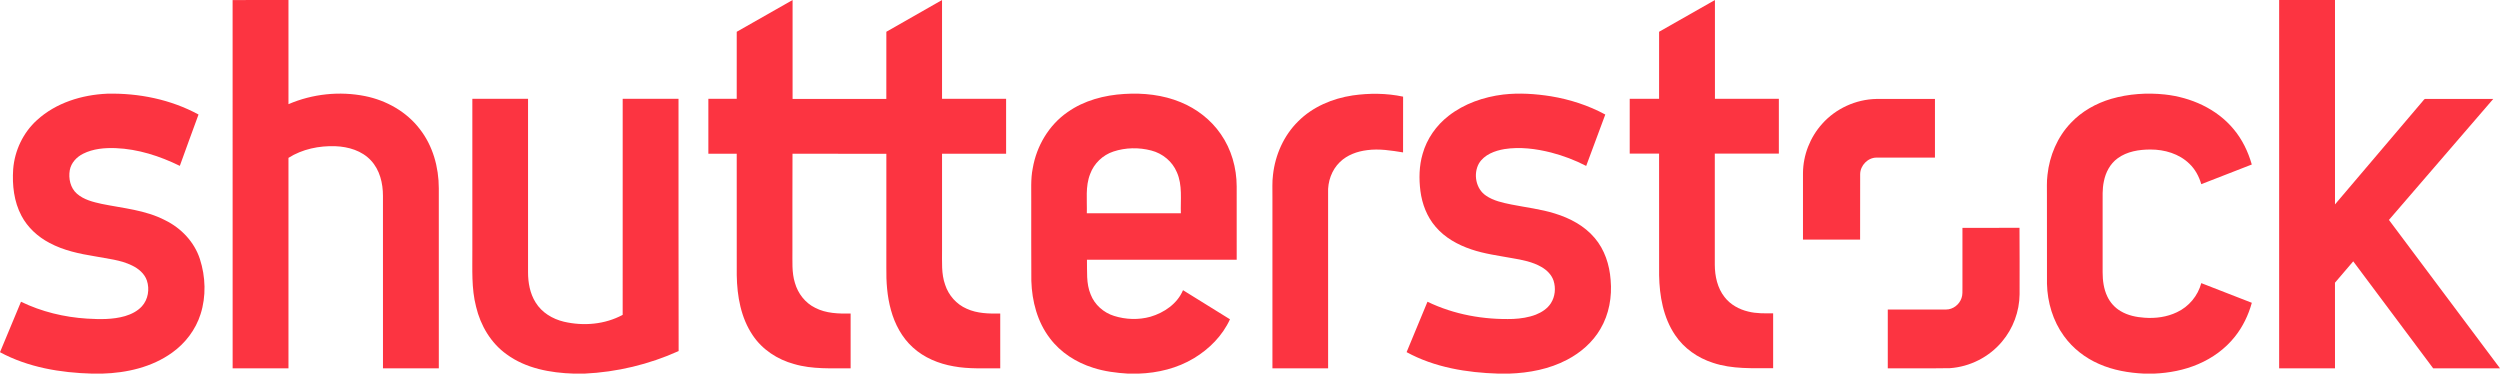
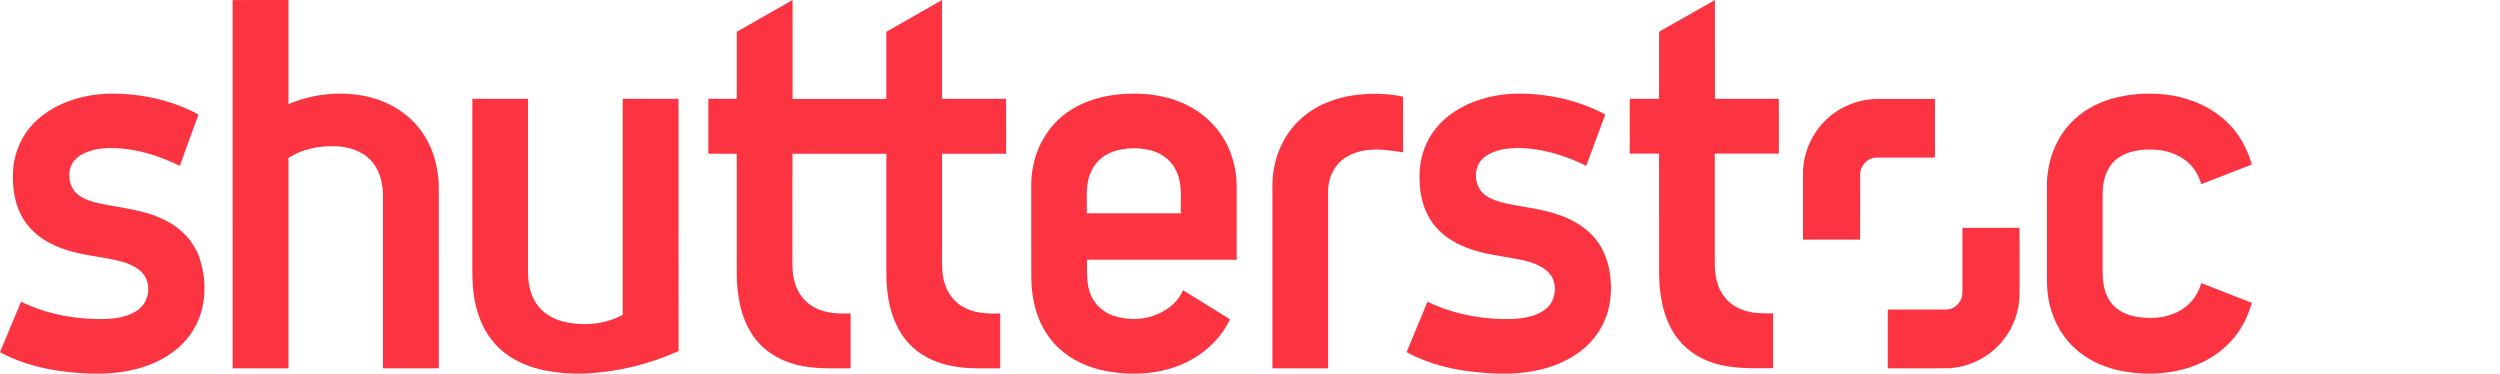
<svg xmlns="http://www.w3.org/2000/svg" xmlns:ns1="http://sodipodi.sourceforge.net/DTD/sodipodi-0.dtd" xmlns:ns2="http://www.inkscape.org/namespaces/inkscape" width="2617.02pt" height="391.112pt" viewBox="0 0 2617.02 391.112" version="1.1" id="svg27" ns1:docname="0001549346.svg">
  <defs id="defs31" />
  <ns1:namedview id="namedview29" pagecolor="#ffffff" bordercolor="#000000" borderopacity="0.25" ns2:showpageshadow="2" ns2:pageopacity="0.0" ns2:pagecheckerboard="0" ns2:deskcolor="#d1d1d1" ns2:document-units="pt" showgrid="false" />
  <g id="#fc3441ff" transform="translate(-53.86,-8.888)">
    <path fill="#fc3441" opacity="1" d="m 297.36,8.96 c 19.5,-0.14 38.99,-0.03 58.48,-0.05 0.01,36.34 0.01,72.69 0,109.03 25.1,-10.81 53.52,-13.82 80.32,-8.43 22.19,4.49 43.21,16.29 57.08,34.41 13.75,17.54 19.97,40.05 19.97,62.13 0.05,62.8 0.01,125.6 0.02,188.39 -19.49,0.01 -38.98,0.02 -58.46,0 -0.01,-60.15 0.02,-120.29 -0.02,-180.44 0.02,-13.26 -3.29,-27.28 -12.61,-37.17 -9.43,-10.2 -23.61,-14.38 -37.13,-14.88 -17.05,-0.62 -34.64,2.99 -49.17,12.19 0.01,73.43 0,146.87 0.01,220.3 -19.48,0.03 -38.97,0 -58.45,0.02 -0.05,-128.5 0.02,-257 -0.04,-385.5 z" id="path2" />
    <path fill="#fc3441" opacity="1" d="m 825.08,42.16 c 19.48,-11.09 38.96,-22.18 58.46,-33.25 0,34.51 0,69.03 0,103.54 32.71,0.02 65.42,-0.02 98.13,0.01 0.06,-23.44 0,-46.88 0.03,-70.32 19.43,-11.07 38.86,-22.16 58.29,-33.23 0.02,34.46 0,68.92 0.01,103.39 22.36,0 44.71,0 67.06,0 0.03,19.18 0.02,38.36 0.01,57.55 -22.36,0.01 -44.71,-0.01 -67.07,0 -0.01,33.74 0,67.47 0,101.21 0.11,12 -0.89,24.39 3.24,35.91 3.59,11.07 11.9,20.54 22.65,25.13 10.94,5.02 23.22,5.19 35.03,5 0.01,19.11 -0.01,38.23 0.01,57.34 -16.28,-0.2 -32.71,0.92 -48.8,-2.1 -15.62,-2.7 -30.94,-8.98 -42.71,-19.78 -11.37,-10.29 -18.83,-24.29 -22.86,-38.95 -4.07,-14.48 -5.07,-29.61 -4.87,-44.59 0.01,-39.71 -0.02,-79.42 0.02,-119.13 -32.75,-0.12 -65.5,0.03 -98.25,-0.07 -0.17,33.72 -0.03,67.45 -0.08,101.17 0.14,11.38 -0.84,23.06 2.63,34.09 3.15,11.03 10.72,20.89 21.11,25.98 11.4,5.98 24.6,6.28 37.18,6.04 0.02,19.11 0,38.23 0.01,57.34 -19.8,-0.12 -40.05,1.2 -59.28,-4.5 -17.23,-4.68 -33.15,-15.03 -43.15,-29.99 -12.46,-18.36 -16.43,-41.05 -16.78,-62.87 -0.06,-42.41 0,-84.82 -0.03,-127.23 -9.9,-0.01 -19.79,0.02 -29.69,-0.01 0.01,-19.18 0,-38.36 0,-57.53 9.9,-0.02 19.79,0 29.69,-0.02 0.01,-23.38 0,-46.75 0.01,-70.13 z" id="path4" />
    <path fill="#fc3441" opacity="1" d="m 1790.62,42.14 c 19.49,-11.06 38.95,-22.17 58.45,-33.22 0.02,34.46 0,68.92 0.01,103.38 22.3,0 44.6,0 66.91,0 0.01,19.13 0.02,38.27 -0.01,57.41 -22.35,-0.02 -44.7,-0.01 -67.05,0 -0.01,38.77 -0.01,77.55 0,116.33 0.04,11.91 2.72,24.36 10.25,33.87 6.06,7.86 15.2,12.87 24.76,15.12 8.51,2.18 17.34,1.87 26.06,1.87 0,19.13 0,38.27 0,57.4 -21.08,-0.06 -42.72,1.22 -63.01,-5.62 -15.89,-5.09 -30.36,-15.13 -39.65,-29.11 -12.36,-18.31 -16.34,-40.88 -16.7,-62.6 -0.07,-42.42 0.01,-84.85 -0.04,-127.27 -10.25,0 -20.5,0 -30.74,0 -0.03,-19.13 -0.02,-38.27 0,-57.4 10.24,0 20.49,0 30.74,0 0.04,-23.38 -0.01,-46.77 0.02,-70.16 z" id="path6" />
-     <path fill="#fc3441" opacity="1" d="m 2439.7,8.9 c 19.48,0 38.96,0 58.45,0.01 0.01,71.31 -0.01,142.63 0,213.95 30.61,-35.94 61.16,-71.93 91.71,-107.92 0.94,-0.91 1.6,-2.69 3.22,-2.49 23.58,0.01 47.17,0 70.75,0 -36.38,42.23 -72.82,84.42 -109.21,126.65 38.74,51.8 77.56,103.53 116.26,155.35 -23.32,0 -46.63,0 -69.95,0 -27.91,-37.32 -55.8,-74.66 -83.69,-112 -6.38,7.45 -12.78,14.88 -19.11,22.37 0.05,29.87 0.01,59.75 0.02,89.62 -19.49,0.01 -38.97,0.02 -58.46,0 0,-128.51 -0.01,-257.02 0.01,-385.54 z" id="path8" />
    <path fill="#fc3441" opacity="1" d="m 92.59,134.6 c 19.86,-18.13 47,-26.49 73.49,-27.63 32.97,-0.76 66.49,5.99 95.6,21.8 -6.5,17.93 -13.19,35.79 -19.58,53.75 -20.96,-10.26 -43.71,-17.66 -67.17,-18.57 -11.53,-0.42 -23.53,0.6 -34,5.84 -6.81,3.38 -12.63,9.52 -14.02,17.19 -1.52,8.74 0.59,18.69 7.5,24.69 7.23,6.33 16.87,8.66 26.01,10.68 22.31,4.55 45.7,6.38 66.22,17.05 16.8,8.17 30.65,22.72 36.47,40.62 6,18.55 6.67,39.08 0.71,57.73 -5.15,16.24 -15.95,30.44 -29.78,40.3 -21.16,15.25 -47.61,21.24 -73.32,21.95 h -10.33 c -33.17,-0.88 -67.04,-6.51 -96.53,-22.42 7.3,-17.62 14.65,-35.22 21.99,-52.82 21.57,10.46 45.26,16.17 69.14,17.66 13.27,0.77 26.87,1.1 39.77,-2.63 6.56,-1.96 13,-5.13 17.67,-10.27 6.52,-7.14 8.21,-17.93 5.2,-26.97 -2.49,-7.3 -8.81,-12.5 -15.56,-15.75 -12.05,-5.91 -25.62,-7.04 -38.62,-9.56 -16.41,-2.66 -33,-6.13 -47.77,-14.07 -12.24,-6.4 -22.91,-16.16 -29.37,-28.47 -7.88,-14.82 -9.76,-32.11 -8.65,-48.66 1.5,-19.47 10.39,-38.32 24.93,-51.44 z" id="path10" />
    <path fill="#fc3441" opacity="1" d="m 1171.37,126.29 c 17.32,-12.28 38.57,-17.82 59.55,-19.06 19.93,-1.25 40.35,0.96 58.9,8.64 16.73,6.87 31.66,18.38 41.93,33.32 11.16,15.93 16.63,35.44 16.68,54.81 0.06,25.58 0.03,51.17 0.02,76.75 -52.25,0 -104.5,-0.01 -156.75,0.01 0.33,12.14 -0.98,24.83 3.86,36.32 4.12,10.78 13.53,19.08 24.48,22.5 12.23,3.85 25.67,4.34 38.06,0.89 14.36,-4.19 28.23,-13.65 34.15,-27.82 16.37,10.17 32.78,20.3 49.16,30.47 -7.81,17.13 -21.64,31.06 -37.65,40.71 -17.45,10.55 -37.83,15.52 -58.1,16.17 h -10.94 c -12.33,-0.75 -24.7,-2.3 -36.49,-6.12 -17.69,-5.51 -34.12,-15.95 -45.31,-30.86 -13.12,-17.08 -18.79,-38.82 -19.44,-60.08 -0.22,-27.66 -0.04,-55.31 -0.1,-82.96 0.17,-11.66 -0.76,-23.43 1.57,-34.95 3.96,-23.28 16.87,-45.22 36.42,-58.74 m 48.06,41.2 c -11.13,3.64 -20.34,12.44 -24.36,23.45 -5.25,13.12 -3.09,27.46 -3.52,41.21 32.81,0 65.63,0 98.45,0 -0.46,-14.33 1.84,-29.43 -4.18,-42.94 -4.68,-11.31 -15.02,-19.75 -26.79,-22.77 -12.91,-3.38 -26.91,-3.16 -39.6,1.05 z" id="path12" />
    <path fill="#fc3441" opacity="1" d="m 1469.83,108.78 c 17.49,-2.5 35.48,-2.41 52.81,1.28 -0.07,19.46 0,38.92 -0.04,58.37 -12.39,-2 -25.03,-4.06 -37.59,-2.37 -10.42,1.28 -20.9,5.03 -28.53,12.46 -8.65,8.32 -12.88,20.61 -12.35,32.48 0.05,61.15 0.02,122.3 0.02,183.44 -19.44,0.01 -38.87,0.02 -58.3,0 -0.01,-59.8 0,-119.6 0,-179.4 0.11,-7.72 -0.42,-15.48 0.6,-23.17 2.31,-20.88 11.33,-41.22 26.4,-56.02 15.2,-15.22 35.92,-23.89 56.98,-27.07 z" id="path14" />
    <path fill="#fc3441" opacity="1" d="m 1627.59,107.84 c 16.59,-1.89 33.42,-0.77 49.88,1.84 19.79,3.29 39.15,9.53 56.82,19.1 -6.65,17.94 -13.31,35.88 -19.99,53.8 -11.67,-6.04 -24.02,-10.72 -36.73,-14.02 -15.83,-4 -32.46,-6.12 -48.7,-3.63 -10.21,1.71 -21.24,5.76 -26.84,15.06 -6.13,10.87 -3.27,26.6 7.34,33.67 7.86,5.44 17.44,7.43 26.65,9.32 15.17,3.03 30.66,4.77 45.48,9.41 15.7,4.81 30.95,12.85 41.67,25.57 10.42,12.19 15.58,28.12 16.72,43.95 1.59,17.65 -1.62,36.01 -10.72,51.36 -8.07,13.89 -20.64,24.78 -34.79,32.18 -18.61,9.83 -39.78,13.84 -60.67,14.55 h -11.32 c -33.02,-0.98 -66.8,-6.48 -96.09,-22.48 7.32,-17.57 14.55,-35.18 21.86,-52.76 27.82,13.45 59.06,19.01 89.84,18.01 8,-0.4 16.05,-1.59 23.56,-4.48 6.19,-2.47 12.14,-6.26 15.79,-11.98 4.43,-6.88 5.28,-15.79 2.82,-23.54 -2.07,-6.25 -7.01,-11.11 -12.61,-14.34 -9.35,-5.45 -20.15,-7.49 -30.69,-9.27 -14.37,-2.65 -28.99,-4.47 -42.87,-9.21 -14.06,-4.74 -27.61,-12.2 -37.31,-23.64 -9.06,-10.45 -14.17,-23.86 -15.93,-37.47 -1.62,-12.93 -1.38,-26.27 2.32,-38.85 4.42,-15.76 14.25,-29.79 27.15,-39.8 16.42,-12.83 36.81,-19.84 57.36,-22.35 z" id="path16" />
-     <path fill="#fc3441" opacity="1" d="m 2264.08,112.32 c 18.12,-5.22 37.31,-6.52 56.03,-4.52 27.16,2.98 54.15,14.88 71.83,36.19 9.07,10.74 15.27,23.64 19.12,37.11 -17.62,6.88 -35.26,13.72 -52.88,20.59 -2.34,-8.02 -6.38,-15.66 -12.5,-21.44 -10.69,-10.43 -25.98,-14.87 -40.64,-14.84 -11.95,-0.01 -24.59,1.97 -34.42,9.21 -7.88,5.71 -12.63,14.85 -14.43,24.26 -1.73,7.94 -1.2,16.09 -1.27,24.15 0,23.63 0,47.27 0,70.9 0,8.63 1.15,17.47 4.91,25.33 2.96,6.28 7.78,11.67 13.76,15.22 7.61,4.6 16.55,6.44 25.34,7.02 11.47,0.83 23.31,-0.74 33.75,-5.76 12.47,-5.77 21.97,-17.21 25.51,-30.47 17.63,6.86 35.27,13.71 52.9,20.59 -3.54,12.82 -9.4,25.07 -17.73,35.47 -10.07,12.71 -23.61,22.48 -38.5,28.79 -14.57,6.24 -30.37,9.23 -46.16,9.88 h -10.33 c -16.16,-0.76 -32.41,-3.53 -47.27,-10.13 -14.51,-6.33 -27.46,-16.37 -36.72,-29.26 -11.46,-15.75 -17.27,-35.23 -17.72,-54.61 -0.1,-30.68 -0.02,-61.35 -0.05,-92.03 0.1,-7.34 -0.38,-14.71 0.57,-22.01 2.15,-20.07 10.4,-39.71 24.45,-54.37 11.43,-12.18 26.49,-20.58 42.45,-25.27 z" id="path18" />
+     <path fill="#fc3441" opacity="1" d="m 2264.08,112.32 c 18.12,-5.22 37.31,-6.52 56.03,-4.52 27.16,2.98 54.15,14.88 71.83,36.19 9.07,10.74 15.27,23.64 19.12,37.11 -17.62,6.88 -35.26,13.72 -52.88,20.59 -2.34,-8.02 -6.38,-15.66 -12.5,-21.44 -10.69,-10.43 -25.98,-14.87 -40.64,-14.84 -11.95,-0.01 -24.59,1.97 -34.42,9.21 -7.88,5.71 -12.63,14.85 -14.43,24.26 -1.73,7.94 -1.2,16.09 -1.27,24.15 0,23.63 0,47.27 0,70.9 0,8.63 1.15,17.47 4.91,25.33 2.96,6.28 7.78,11.67 13.76,15.22 7.61,4.6 16.55,6.44 25.34,7.02 11.47,0.83 23.31,-0.74 33.75,-5.76 12.47,-5.77 21.97,-17.21 25.51,-30.47 17.63,6.86 35.27,13.71 52.9,20.59 -3.54,12.82 -9.4,25.07 -17.73,35.47 -10.07,12.71 -23.61,22.48 -38.5,28.79 -14.57,6.24 -30.37,9.23 -46.16,9.88 h -10.33 c -16.16,-0.76 -32.41,-3.53 -47.27,-10.13 -14.51,-6.33 -27.46,-16.37 -36.72,-29.26 -11.46,-15.75 -17.27,-35.23 -17.72,-54.61 -0.1,-30.68 -0.02,-61.35 -0.05,-92.03 0.1,-7.34 -0.38,-14.71 0.57,-22.01 2.15,-20.07 10.4,-39.71 24.45,-54.37 11.43,-12.18 26.49,-20.58 42.45,-25.27 " id="path18" />
    <path fill="#fc3441" opacity="1" d="m 548.31,112.3 c 19.44,0 38.87,-0.01 58.31,0.01 -0.01,60.54 -0.01,121.08 0,181.62 0.01,10.89 2.01,22.13 7.86,31.49 6.45,10.61 17.77,17.4 29.65,20.23 20.48,4.79 42.91,2.93 61.55,-7.17 0.03,-75.39 -0.01,-150.79 0.02,-226.18 19.48,0 38.96,0 58.44,0 0.1,88.03 -0.14,176.05 0.12,264.08 -30.97,13.99 -64.68,22.07 -98.65,23.62 h -11.05 c -24.56,-0.76 -50.21,-5.41 -70.42,-20.26 -16.47,-11.76 -27.27,-30.18 -31.9,-49.68 -5.02,-19.29 -3.8,-39.36 -3.93,-59.08 0,-52.89 -0.01,-105.79 0,-158.68 z" id="path20" />
    <path fill="#fc3441" opacity="1" d="m 1961.4,138.42 c 14.22,-15.93 35.19,-25.52 56.54,-25.94 20.48,-0.06 40.96,-0.03 61.45,-0.01 -0.02,20.46 0,40.92 -0.01,61.38 -20.45,0.02 -40.89,-0.03 -61.34,0.02 -8.98,0.09 -16.73,8.19 -16.94,17.07 -0.09,22.92 0.05,45.85 -0.07,68.77 -19.93,-0.02 -39.87,-0.01 -59.8,-0.01 0,-23.23 -0.01,-46.46 0.01,-69.69 0.14,-18.89 7.49,-37.58 20.16,-51.59 z" id="path22" />
    <path fill="#fc3441" opacity="1" d="m 2108.16,247.4 c 19.91,-0.04 39.82,0.1 59.73,-0.07 0.25,23.21 0.05,46.44 0.09,69.66 -0.19,17.94 -6.76,35.77 -18.37,49.46 -13.44,16.15 -33.64,26.42 -54.6,27.84 -21.67,0.36 -43.34,0.06 -65.01,0.15 0,-20.51 -0.01,-41.02 0,-61.54 20.33,-0.01 40.67,0.01 61,-0.01 7.23,0.05 13.93,-5.16 16.18,-11.95 1.27,-3.5 0.92,-7.3 0.98,-10.95 0,-20.87 -0.02,-41.73 0,-62.59 z" id="path24" />
  </g>
</svg>